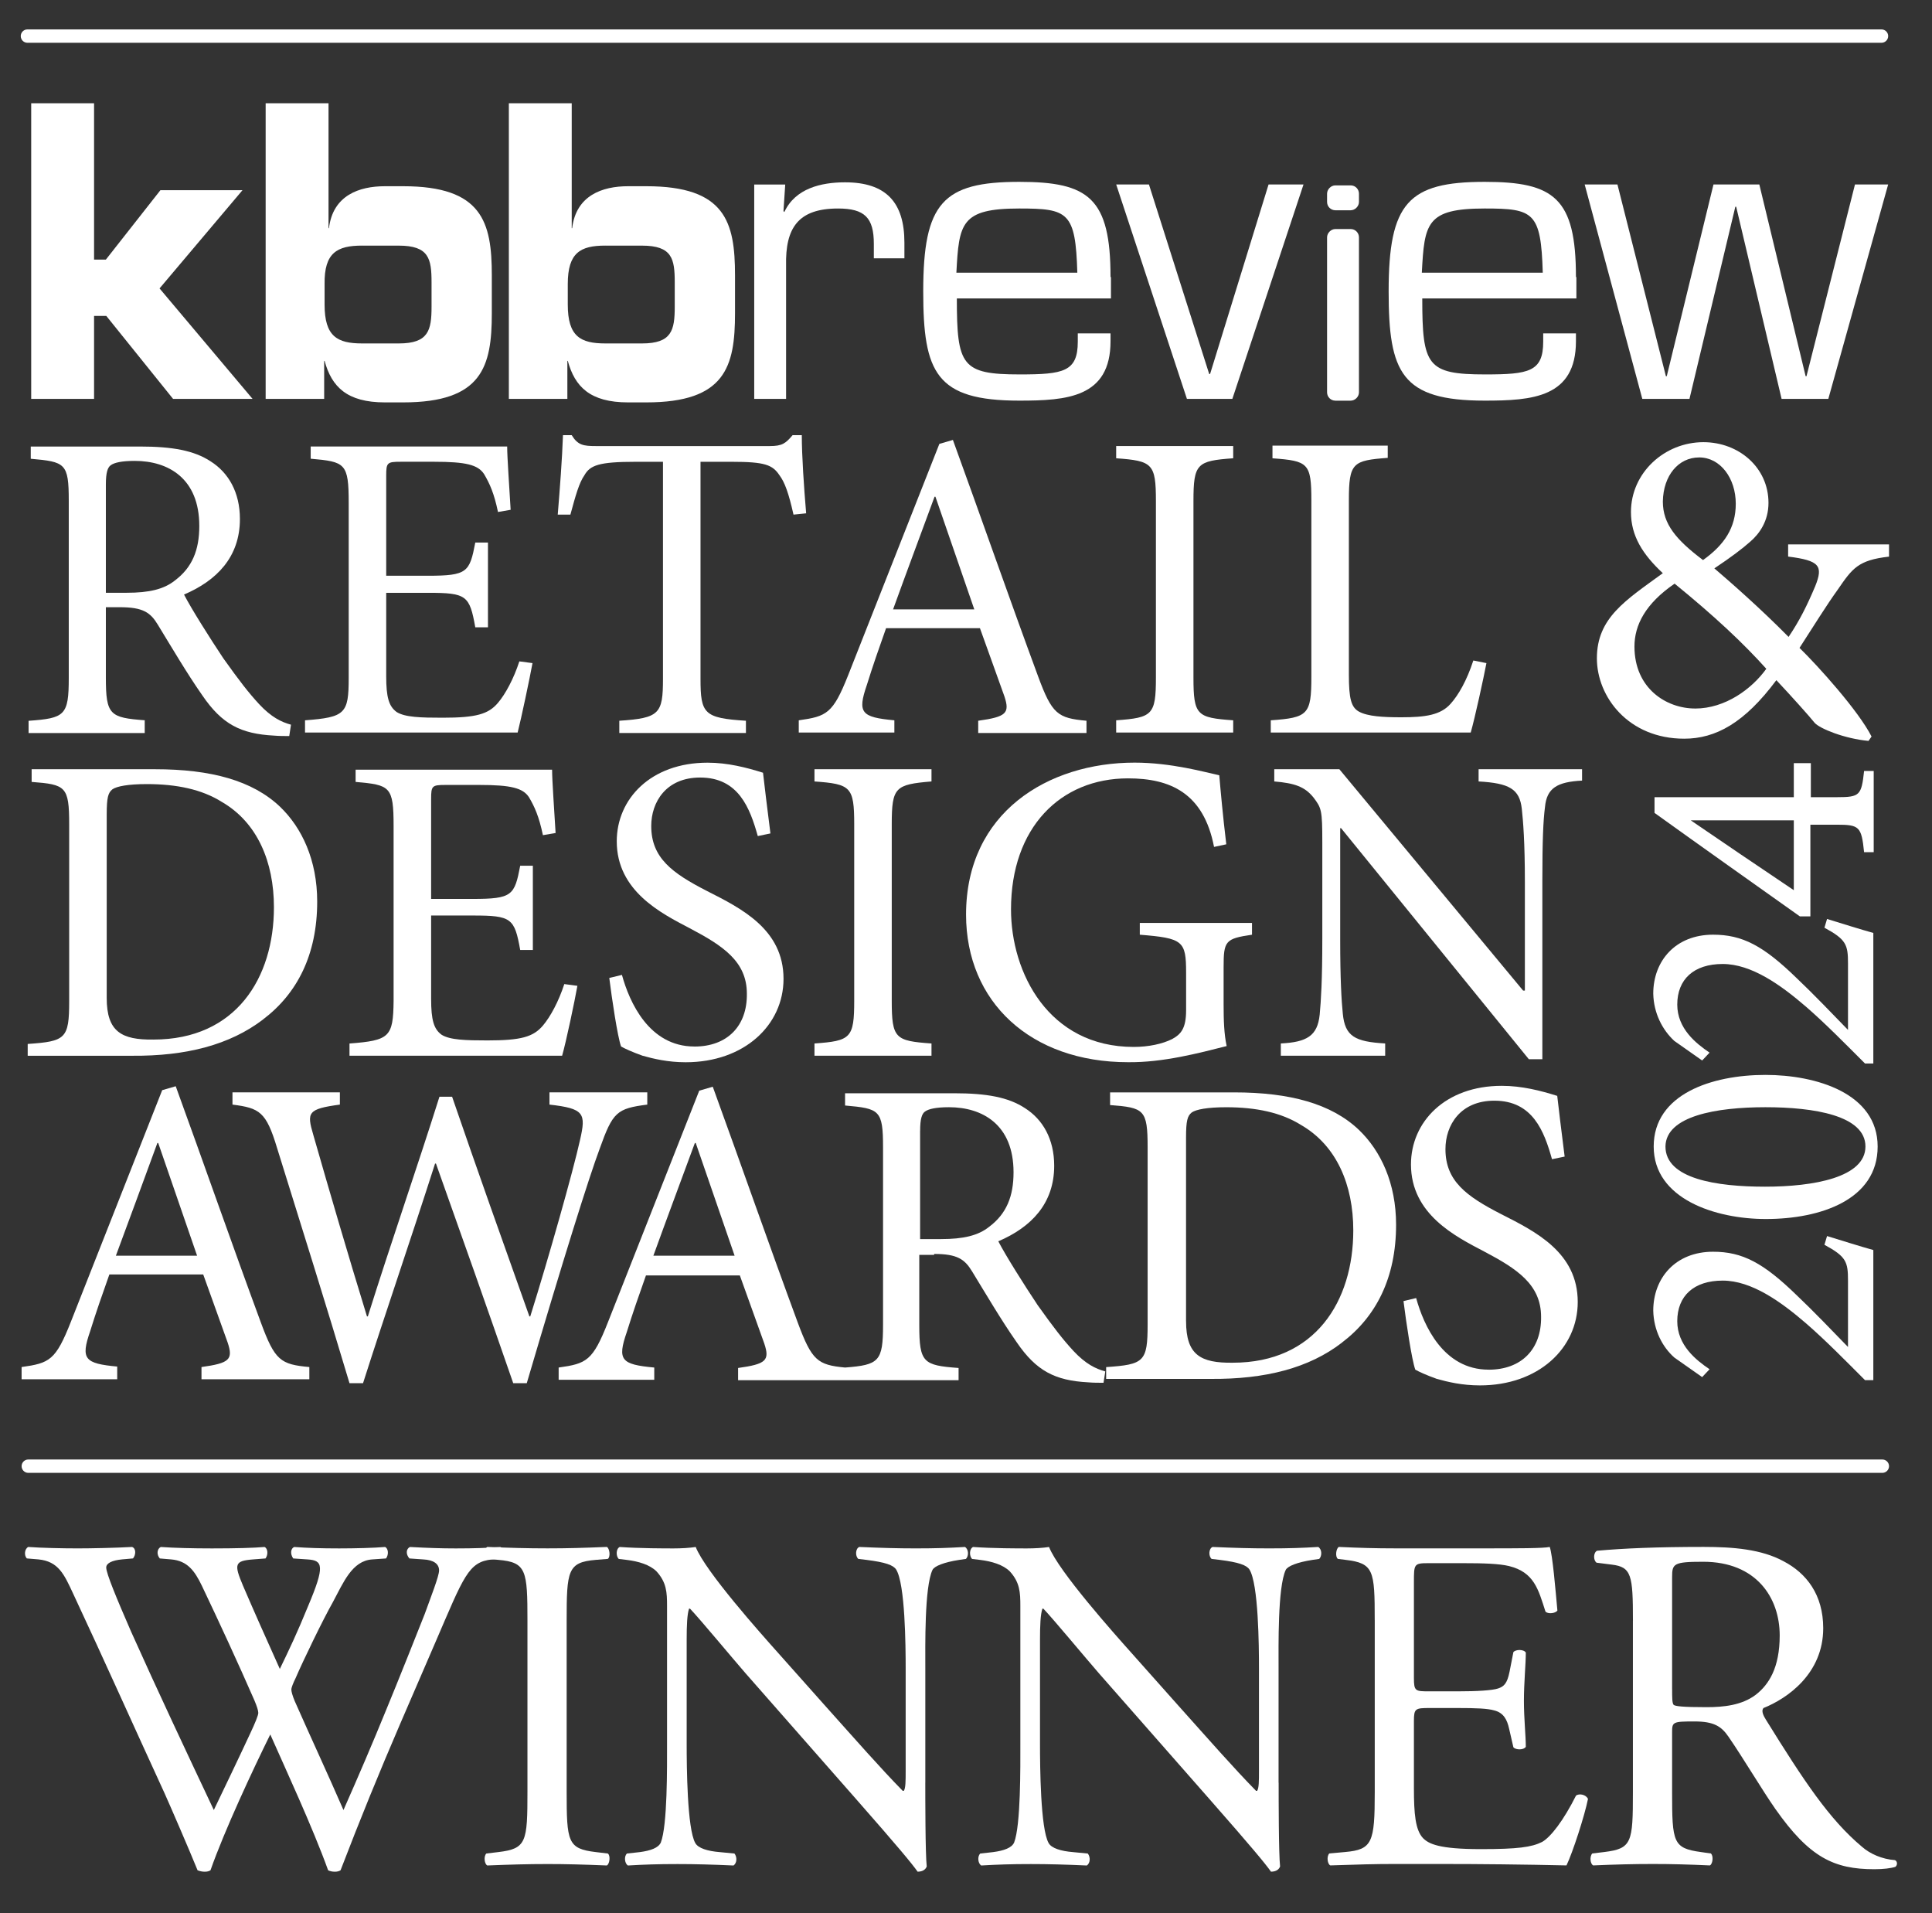
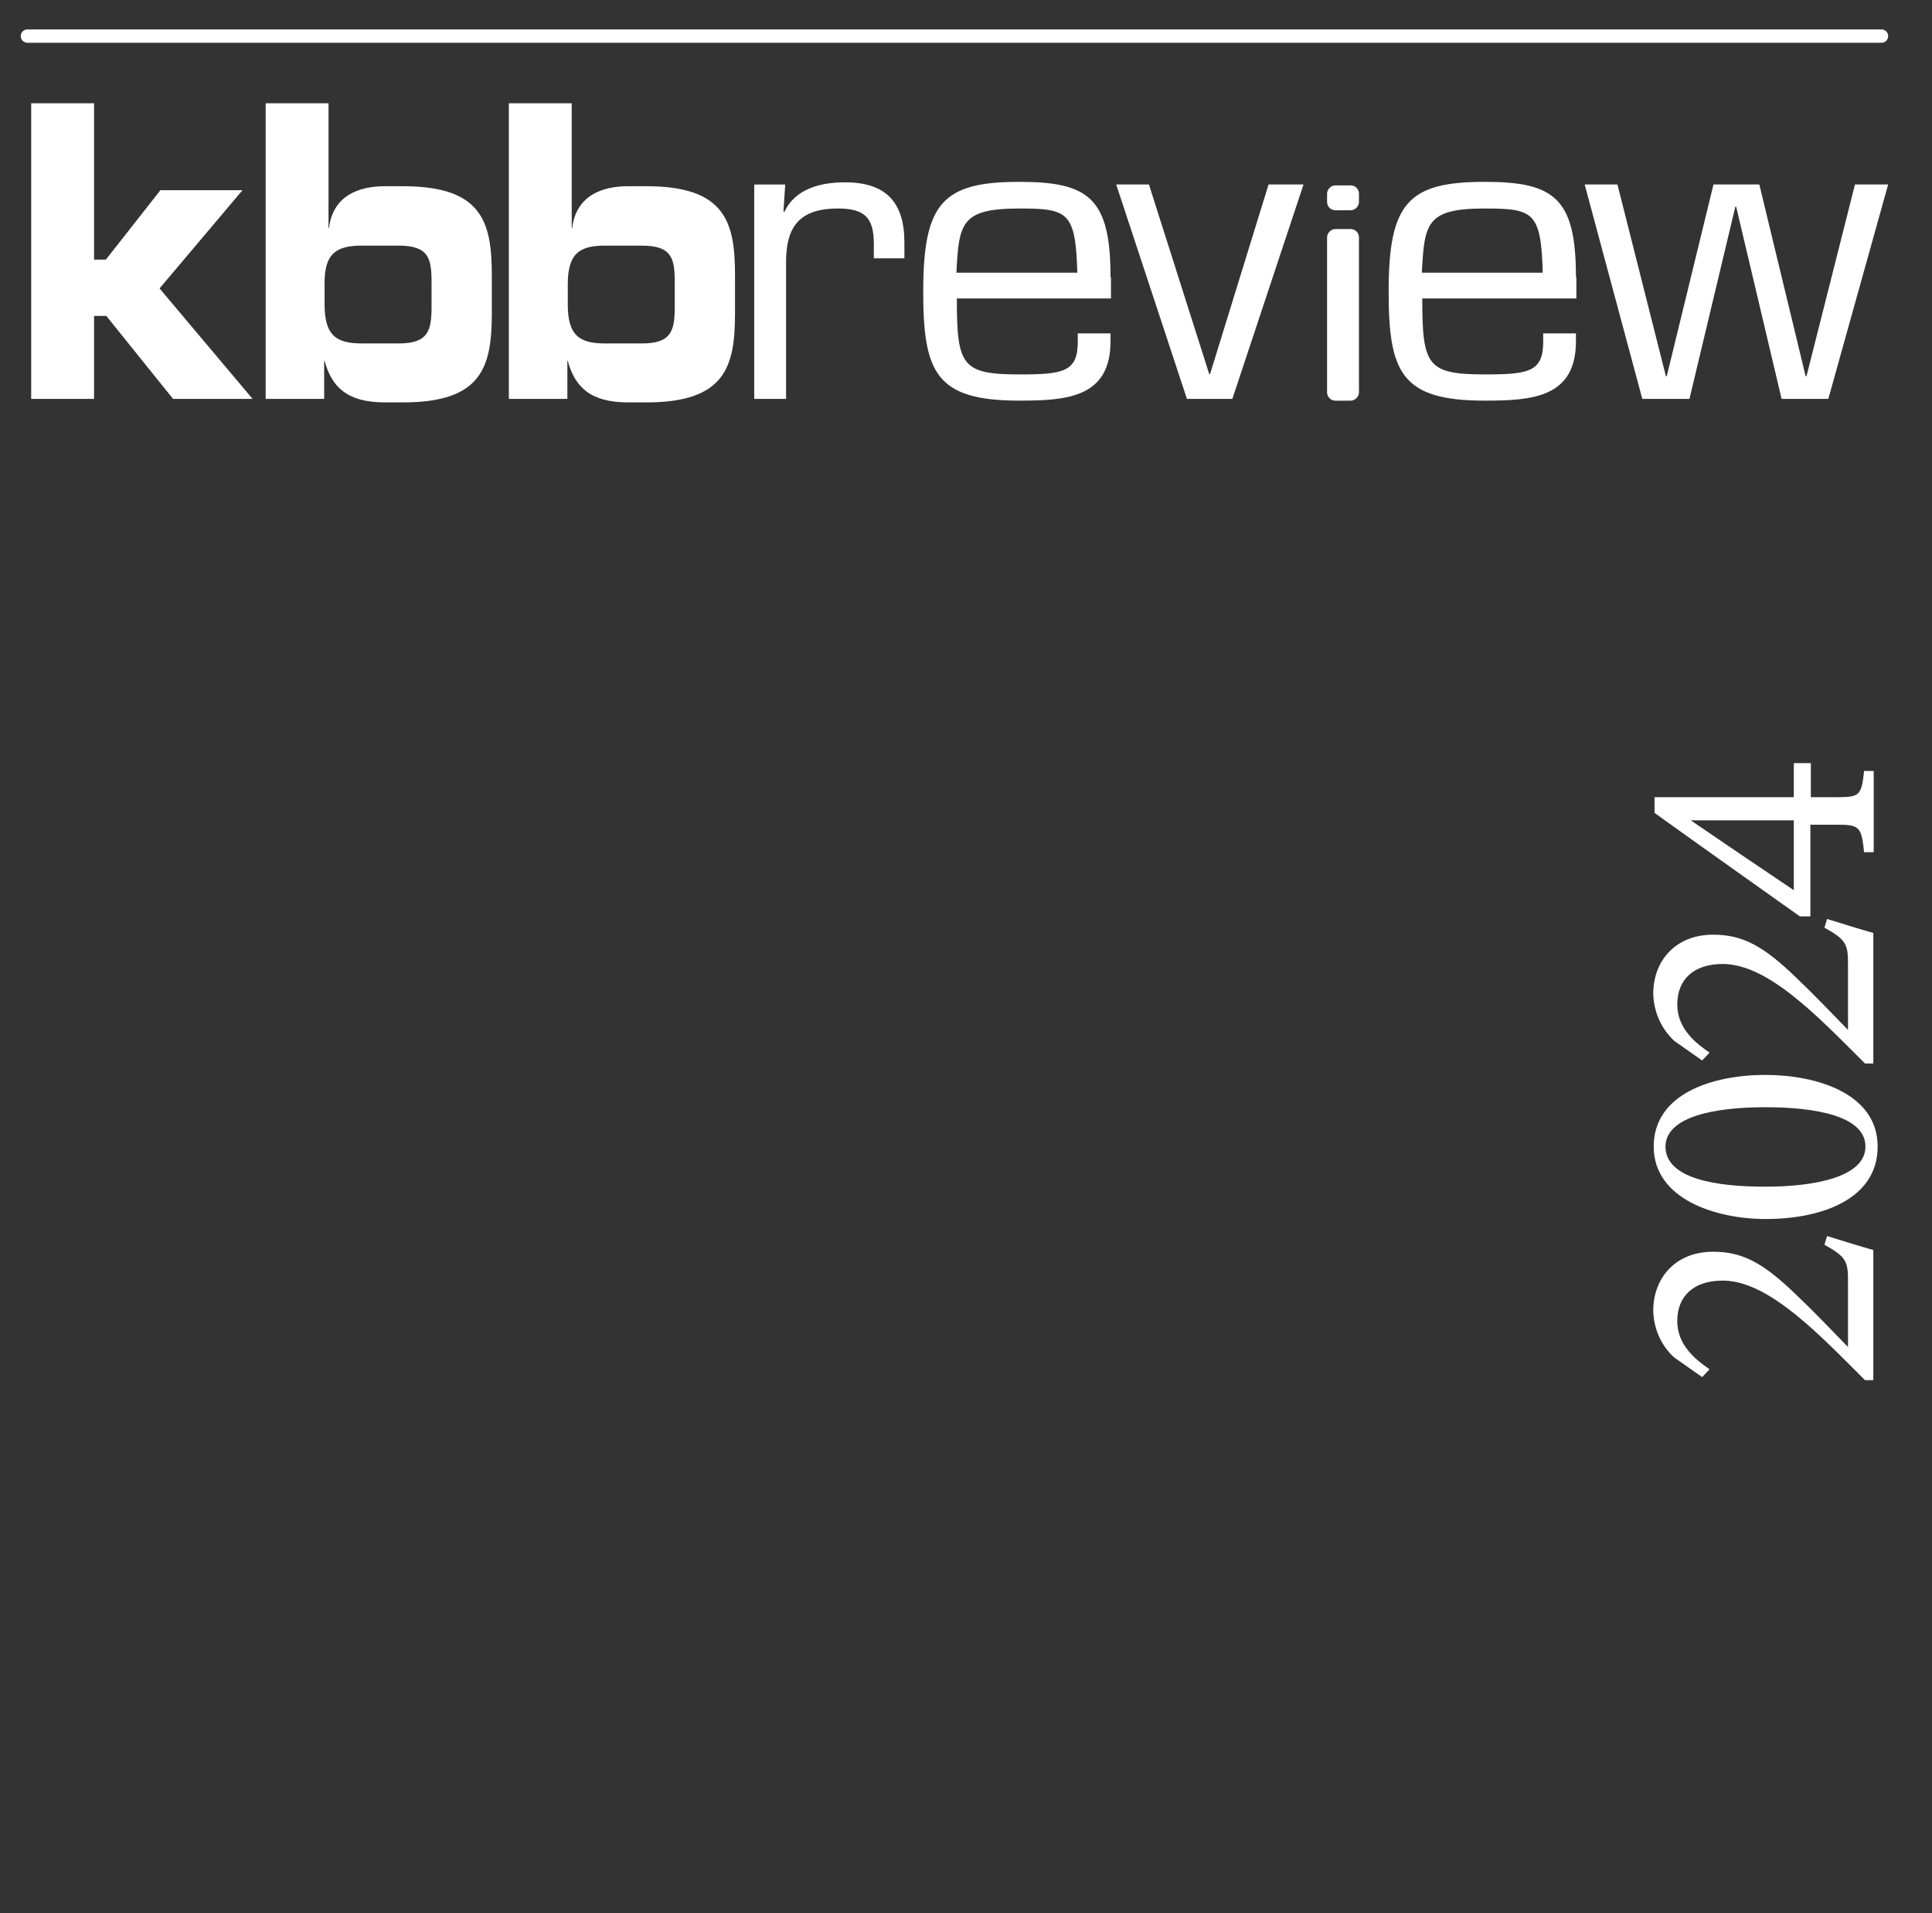
<svg xmlns="http://www.w3.org/2000/svg" id="Layer_1" data-name="Layer 1" viewBox="0 0 701 694">
  <rect x="0" y="0" width="701" height="694" fill="#333333" stroke="none" />
  <defs>
    <clipPath id="clippath">
-       <rect x="7.52" y="10.67" width="680.79" height="668.33" style="fill: none; stroke-width: 0px;" />
-     </clipPath>
+       </clipPath>
    <clipPath id="clippath-1">
      <rect x="7.52" y="10.67" width="680.79" height="668.33" style="fill: none; stroke-width: 0px;" />
    </clipPath>
    <clipPath id="clippath-2">
      <rect x="7.52" y="10.67" width="680.79" height="668.33" style="fill: none; stroke-width: 0px;" />
    </clipPath>
    <clipPath id="clippath-3">
      <rect x="7.52" y="10.67" width="680.79" height="668.33" style="fill: none; stroke-width: 0px;" />
    </clipPath>
  </defs>
  <g style="clip-path: url(#clippath);">
    <path d="M9.74,565.36c-1.04-1.04-.87-3.47.52-4.16,4.68.35,12.49.52,17.87.52,4.86,0,13.71-.18,19.78-.52,1.56.52,1.39,2.95.35,4.16l-3.99.35c-3.65.35-5.73,1.39-5.73,2.95,0,2.09,3.65,10.93,9.02,23.25,9.72,21.69,19.95,43.38,30.02,64.72,4.16-8.68,8.85-18.4,13.36-28.11,1.56-3.3,2.78-6.25,2.78-7.11s-.52-2.43-1.39-4.51c-6.07-13.88-12.49-27.76-19.09-41.64-2.6-5.37-5.2-9.02-11.1-9.54l-4.16-.35c-1.21-1.39-1.04-3.47.35-4.16,5.03.35,11.62.52,18.56.52,8.68,0,15.1-.18,19.09-.52,1.21.52,1.39,2.78.35,4.16l-4.51.35c-6.77.52-6.94,1.74-3.65,9.54,3.65,8.5,8.5,19.44,13.36,30.19,3.29-6.77,6.42-13.36,10.23-22.73,6.25-14.75,5.38-16.65-.17-17l-5.2-.35c-1.21-1.74-.87-3.64.35-4.16,4.69.35,9.89.52,16.31.52,5.73,0,12.67-.18,16.66-.52,1.21.52,1.39,2.78.35,4.16l-5.03.35c-7.29.52-10.41,8.33-14.23,15.45-3.64,6.42-10.93,21.51-13.53,27.58-.87,1.74-1.56,3.47-1.56,4.17s.35,2.08,1.21,4.16c5.9,13.36,11.97,26.37,17.7,39.56,5.38-12.15,10.59-24.29,15.61-36.61,3.47-8.33,12.67-31.41,13.88-34.53,2.25-6.25,5.2-13.71,5.2-15.79,0-2.43-2.08-3.81-5.73-3.99l-5.03-.35c-1.39-1.56-1.21-3.47.18-4.16,6.59.35,11.28.52,16.65.52,6.6,0,11.63-.18,16.14-.52,1.39.52,1.56,2.78.35,4.16l-3.3.35c-8.67.87-10.24,6.07-20.65,30.19l-12.67,29.32c-7.63,17.7-14.57,34.7-21.69,53.26-.52.35-1.21.52-2.08.52s-1.74-.17-2.43-.52c-5.55-15.44-15.62-37.13-20.99-49.27-6.25,12.66-16.65,34.87-21.69,49.27-.52.35-1.21.52-2.09.52s-1.73-.17-2.6-.52c-2.95-7.29-9.72-22.9-11.97-27.93-11.1-24.12-21.86-48.24-33.14-72.35-3.3-7.12-5.38-11.8-12.66-12.5l-4.16-.35Z" style="fill: #FFFFFF; stroke-width: 0px;" />
    <path d="M191.38,588.09c0-18.39-.35-21.34-10.58-22.21l-4.34-.35c-1.04-.7-.69-3.82.35-4.34,8.68.35,14.58.52,21.86.52s12.84-.17,21.51-.52c1.04.52,1.39,3.65.35,4.34l-4.34.35c-10.24.87-10.59,3.82-10.59,22.21v61.77c0,18.39.35,20.82,10.59,22.03l4.34.52c1.04.69.69,3.81-.35,4.34-8.67-.35-14.57-.52-21.51-.52-7.29,0-13.19.18-21.86.52-1.04-.52-1.39-3.3-.35-4.34l4.34-.52c10.24-1.21,10.58-3.64,10.58-22.03v-61.77Z" style="fill: #FFFFFF; stroke-width: 0px;" />
    <path d="M335.73,646.73c0,5.2,0,25.85.52,30.36-.35,1.04-1.39,1.91-3.3,1.91-2.08-2.95-7.11-9.02-22.21-26.2l-40.25-45.8c-4.69-5.38-16.48-19.6-20.13-23.42h-.35c-.69,2.08-.86,6.07-.86,11.28v37.83c0,8.15.17,30.71,3.12,35.91,1.05,1.91,4.51,2.95,8.85,3.3l5.38.52c1.04,1.39.87,3.47-.35,4.34-7.8-.35-13.88-.52-20.3-.52-7.29,0-11.97.17-18.05.52-1.21-.87-1.39-3.3-.35-4.34l4.69-.52c3.99-.52,6.76-1.56,7.63-3.47,2.43-6.25,2.26-27.41,2.26-35.74v-50.14c0-4.86-.18-8.5-3.82-12.49-2.43-2.43-6.6-3.65-10.76-4.16l-2.95-.35c-1.04-1.04-1.04-3.65.35-4.34,7.29.52,16.48.52,19.6.52,2.78,0,5.73-.17,7.98-.52,3.47,8.85,23.94,31.75,29.67,38.17l16.83,18.91c11.97,13.36,20.47,23.08,28.63,31.4h.35c.7-.87.7-3.64.7-7.29v-37.13c0-8.15-.17-30.71-3.47-35.91-1.04-1.56-3.81-2.6-10.75-3.47l-2.95-.35c-1.22-1.04-1.04-3.81.35-4.34,7.98.35,13.88.52,20.47.52,7.46,0,11.97-.17,17.87-.52,1.39.87,1.39,3.3.35,4.34l-2.43.35c-5.55.86-9.02,2.25-9.71,3.64-2.95,6.25-2.6,27.76-2.6,35.74v41.47Z" style="fill: #FFFFFF; stroke-width: 0px;" />
-     <path d="M463.94,646.73c0,5.2,0,25.85.52,30.36-.35,1.04-1.39,1.91-3.3,1.91-2.08-2.95-7.11-9.02-22.21-26.2l-40.25-45.8c-4.69-5.38-16.48-19.6-20.13-23.42h-.35c-.7,2.08-.87,6.07-.87,11.28v37.83c0,8.15.17,30.71,3.12,35.91,1.04,1.91,4.51,2.95,8.85,3.3l5.38.52c1.04,1.39.87,3.47-.35,4.34-7.81-.35-13.88-.52-20.3-.52-7.29,0-11.97.17-18.05.52-1.22-.87-1.39-3.3-.35-4.34l4.68-.52c3.99-.52,6.77-1.56,7.63-3.47,2.43-6.25,2.26-27.41,2.26-35.74v-50.14c0-4.86-.18-8.5-3.82-12.49-2.43-2.43-6.59-3.65-10.75-4.16l-2.95-.35c-1.04-1.04-1.04-3.65.35-4.34,7.29.52,16.48.52,19.6.52,2.78,0,5.73-.17,7.98-.52,3.47,8.85,23.94,31.75,29.67,38.17l16.83,18.91c11.97,13.36,20.47,23.08,28.63,31.4h.35c.69-.87.69-3.64.69-7.29v-37.13c0-8.15-.17-30.71-3.47-35.91-1.04-1.56-3.82-2.6-10.76-3.47l-2.95-.35c-1.21-1.04-1.04-3.81.35-4.34,7.98.35,13.88.52,20.47.52,7.46,0,11.97-.17,17.87-.52,1.39.87,1.39,3.3.35,4.34l-2.43.35c-5.55.86-9.02,2.25-9.72,3.64-2.95,6.25-2.6,27.76-2.6,35.74v41.47Z" style="fill: #FFFFFF; stroke-width: 0px;" />
    <path d="M498.8,587.74c0-18.05-.35-20.65-10.58-21.86l-2.78-.35c-1.05-.7-.7-3.81.35-4.34,7.46.35,13.36.52,20.47.52h32.62c11.1,0,21.34,0,23.42-.52,1.04,2.95,2.08,15.44,2.78,23.07-.7,1.05-3.47,1.39-4.34.35-2.6-8.15-4.16-14.23-13.19-16.48-3.64-.87-9.2-1.05-16.83-1.05h-12.5c-5.2,0-5.2.35-5.2,6.94v34.7c0,4.86.52,4.86,5.73,4.86h10.06c7.29,0,12.67-.35,14.75-1.04,2.08-.7,3.3-1.74,4.16-6.08l1.39-7.11c.87-1.05,3.82-1.05,4.51.17,0,4.16-.69,10.93-.69,17.52,0,6.25.69,12.84.69,16.65-.69,1.22-3.65,1.22-4.51.17l-1.56-6.76c-.7-3.12-1.91-5.73-5.38-6.6-2.42-.7-6.59-.87-13.36-.87h-10.06c-5.21,0-5.73.17-5.73,4.69v24.46c0,9.2.52,15.1,3.3,18.05,2.08,2.08,5.73,3.99,20.99,3.99,13.36,0,18.39-.69,22.21-2.6,3.12-1.74,7.8-7.81,12.32-16.83,1.21-.86,3.64-.35,4.34,1.22-1.21,6.07-5.55,19.43-7.8,24.12-15.62-.35-31.06-.52-46.5-.52h-15.62c-7.46,0-13.36.17-23.59.52-1.04-.52-1.39-3.3-.35-4.34l5.73-.52c9.89-.87,10.76-3.47,10.76-21.69v-62.46Z" style="fill: #FFFFFF; stroke-width: 0px;" />
    <path d="M606.71,612.73c0,3.12,0,5.03.52,5.72.52.52,3.13.87,11.97.87,6.25,0,12.84-.7,17.87-4.51,4.69-3.65,8.67-9.72,8.67-21.52,0-13.7-8.5-26.72-27.76-26.72-10.76,0-11.28.69-11.28,5.55v40.6ZM592.49,587.91c0-16.48-.52-19.43-7.64-20.3l-5.55-.7c-1.22-.86-1.22-3.64.17-4.34,9.71-.87,21.69-1.39,38.69-1.39,10.76,0,21,.86,28.97,5.2,8.33,4.34,14.4,12.15,14.4,24.29,0,16.48-13.01,25.5-21.69,28.97-.87,1.04,0,2.78.86,4.16,13.88,22.39,23.08,36.26,34.88,46.15,2.95,2.6,7.29,4.51,11.97,4.86.87.34,1.04,1.73.17,2.43-1.56.52-4.34.87-7.63.87-14.75,0-23.6-4.34-35.92-21.86-4.51-6.42-11.62-18.39-17-26.2-2.6-3.82-5.38-5.55-12.32-5.55-7.81,0-8.15.17-8.15,3.82v21.86c0,18.22.35,20.3,10.41,21.69l3.65.52c1.04.87.69,3.82-.35,4.34-7.8-.35-13.7-.52-20.65-.52-7.29,0-13.53.17-21.69.52-1.04-.52-1.39-3.13-.34-4.34l4.34-.52c10.06-1.22,10.41-3.47,10.41-21.69v-62.29Z" style="fill: #FFFFFF; stroke-width: 0px;" />
-     <path d="M682.97,534.32H10.26c-1.34,0-2.42-1.09-2.42-2.43s1.09-2.42,2.42-2.42h672.72c1.34,0,2.43,1.09,2.43,2.42s-1.09,2.43-2.43,2.43" style="fill: #FFFFFF; stroke-width: 0px;" />
+     <path d="M682.97,534.32H10.26c-1.34,0-2.42-1.09-2.42-2.43s1.09-2.42,2.42-2.42h672.72c1.34,0,2.43,1.09,2.43,2.42" style="fill: #FFFFFF; stroke-width: 0px;" />
    <path d="M38.41,175.76c0-4.28.64-6.18,1.75-6.97,1.26-.95,3.96-1.59,8.71-1.59,12.2,0,23.44,6.34,23.44,23.6,0,8.71-2.54,15.05-8.87,19.8-3.96,3.17-9.35,4.44-17.43,4.44h-7.6v-39.29ZM52.67,261.31c-12.83-.95-14.26-1.9-14.26-15.53v-25.5h5.07c8.4,0,11.09,1.9,13.78,6.34,4.75,7.76,10.61,17.75,16.16,25.66,7.13,10.46,13.94,13.94,25.98,14.58,1.9.16,3.64.16,5.55.16l.63-4.12c-3.49-.95-7.13-2.7-11.56-7.45-3.8-4.12-7.13-8.4-12.99-16.63-4.75-7.13-11.57-17.9-14.26-23.13,11.88-5.07,20.28-13.62,20.28-27.4,0-9.66-4.12-16.8-10.61-20.91-6.02-3.96-13.94-5.39-25.66-5.39H11.16v4.44c12.52,1.11,13.79,1.58,13.79,15.21v64.32c0,13.63-1.43,14.58-14.58,15.53v4.44h42.14v-4.6h.16Z" style="fill: #FFFFFF; stroke-width: 0px;" />
    <path d="M193.19,240.56l-4.75-.63c-2.06,6.34-5.07,11.88-7.76,15.05-3.49,4.12-7.92,5.39-20.12,5.39-7.92,0-13.62-.16-16.63-2.06-2.85-2.06-3.8-5.39-3.8-12.99v-30.26h15.21c13.94,0,15.05.95,17.11,12.51h4.6v-30.74h-4.6c-2.06,10.77-2.85,12.04-17.27,12.04h-15.05v-36.28c0-4.75.32-5.07,5.23-5.07h12.2c11.56,0,15.84,1.11,18.06,4.43,2.06,3.49,3.65,6.97,5.07,13.79l4.59-.8c-.47-8.24-1.26-19.01-1.26-22.97h-71.29v4.44c12.52,1.11,13.79,1.58,13.79,16v63.53c0,12.99-1.27,14.26-15.85,15.37v4.44h77.15c1.27-4.91,4.44-19.96,5.39-25.19" style="fill: #FFFFFF; stroke-width: 0px;" />
    <path d="M207.44,157.86h-3.17c-.32,8.87-1.11,19.17-1.9,28.83h4.59c1.9-6.97,3.17-11.56,5.07-14.25,2.06-3.65,5.23-4.91,18.54-4.91h9.98v78.73c0,12.67-1.26,14.26-15.84,15.21v4.44h45.94v-4.44c-15.21-.95-16.48-2.54-16.48-15.21v-78.73h11.4c12.04,0,14.74,1.11,17.27,4.91,1.9,2.53,3.33,6.49,5.07,14.25l4.59-.47c-.79-9.35-1.58-20.91-1.58-28.36h-3.33c-2.54,3.01-3.8,3.96-8.24,3.96h-63.21c-4.44,0-6.5-.31-8.71-3.96" style="fill: #FFFFFF; stroke-width: 0px;" />
    <path d="M339.09,180.2h.32l14.1,40.87h-29.47c4.75-13.15,9.98-27.09,15.05-40.87M289.82,261.31v4.44h34.69v-4.44c-12.04-1.11-13.47-2.7-9.98-12.83,2.06-6.65,4.44-13.47,6.97-20.59h34.06c3.49,9.82,6.65,18.38,8.87,24.71,2.06,6.18.63,7.45-9.5,8.87v4.44h39.29v-4.44c-10.45-.95-12.51-2.38-17.58-16.16-10.3-27.88-20.91-58.3-30.89-85.71l-4.91,1.43-33.11,83.96c-5.54,13.94-7.76,14.89-17.9,16.32" style="fill: #FFFFFF; stroke-width: 0px;" />
    <path d="M404.99,261.31v4.44h42.46v-4.44c-13.15-.95-14.42-1.74-14.42-15.53v-64c0-13.63,1.27-14.58,14.42-15.53v-4.44h-42.46v4.44c13.15.95,14.42,1.9,14.42,15.53v64c0,13.63-1.27,14.58-14.42,15.53" style="fill: #FFFFFF; stroke-width: 0px;" />
    <path d="M461.71,166.26c12.99.95,14.1,1.74,14.1,15.37v64c0,13.62-1.27,14.73-14.73,15.68v4.44h72.55c1.43-4.91,4.75-20.12,5.7-25.19l-4.75-.95c-2.38,7.29-5.39,12.52-8.24,15.69-3.64,4.12-9.19,4.91-17.9,4.91-6.65,0-12.2-.32-15.37-2.06-2.85-1.59-3.65-4.75-3.65-13.47v-63.21c0-13.62,1.43-14.42,14.1-15.37v-4.44h-41.82v4.6Z" style="fill: #FFFFFF; stroke-width: 0px;" />
    <path d="M615.06,257.03c-10.45,0-22.02-7.29-22.02-22.49,0-7.76,3.96-15.53,14.57-22.81,14.58,11.88,24.87,21.54,33.27,30.89-5.23,7.29-14.89,14.42-25.82,14.42M616.49,165.94c7.76,0,13.31,7.6,13.31,16.8,0,8.71-4.12,14.89-11.88,20.44-9.66-7.29-14.58-12.99-14.58-21.23.16-9.5,5.7-16,13.15-16M648.8,197.47v4.44c11.4,1.43,12.83,3.33,9.82,10.77-3.01,7.13-5.7,12.51-9.66,18.38-10.3-10.45-21.55-20.28-26.93-24.87,6.18-4.12,10.14-7.13,12.99-9.66,3.33-2.85,6.65-7.45,6.65-14.1,0-12.83-10.77-22.02-23.61-22.02-14.1,0-26.29,11.09-26.29,25.35,0,8.71,4.28,15.37,11.56,22.18-13.46,9.82-23.92,16.16-23.92,30.89,0,13.94,11.41,29.15,31.69,29.15,11.4,0,21.86-5.7,33.43-21.23,5.23,5.55,12.04,13.15,13.94,15.53,1.9,2.06,10.77,5.7,19.49,6.5l1.11-1.58c-4.75-9.35-19.33-25.51-26.14-32.16,5.55-8.55,9.5-15.05,13.94-21.23,5.23-7.6,7.29-10.61,18.54-11.88v-4.44h-36.59Z" style="fill: #FFFFFF; stroke-width: 0px;" />
    <path d="M38.72,362.07v-66.53c0-6.18.48-7.92,2.06-9.19,1.58-1.11,5.7-1.9,12.51-1.9,10.77,0,19.96,1.9,27.25,6.5,12.83,7.45,18.85,21.7,18.85,38.18,0,25.66-13.78,48-43.72,48-11.56.16-16.95-2.85-16.95-15.05M95.44,369.83c12.36-9.35,19.65-23.44,19.65-42.77,0-15.05-5.55-26.78-13.47-34.38-9.98-9.5-25.03-13.62-45.31-13.62H11.48v4.6c12.35.95,13.62,1.58,13.62,15.37v64.16c0,13.63-1.27,14.58-15.05,15.53v4.28h37.86c19.65.16,35.49-3.96,47.53-13.15" style="fill: #FFFFFF; stroke-width: 0px;" />
-     <path d="M126.81,378.54v4.44h77.15c1.42-4.91,4.59-19.96,5.54-25.35l-4.75-.63c-2.06,6.34-5.07,11.88-7.76,15.05-3.49,4.12-7.92,5.39-20.12,5.39-7.92,0-13.63-.16-16.64-2.06-2.85-2.06-3.8-5.39-3.8-12.99v-30.26h15.21c13.94,0,15.05.95,17.11,12.51h4.59v-30.57h-4.59c-2.06,10.77-2.85,12.04-17.27,12.04h-15.05v-36.28c0-4.75.31-5.07,5.23-5.07h12.2c11.57,0,15.85,1.11,18.06,4.44,2.06,3.48,3.64,6.97,5.07,13.78l4.6-.79c-.48-8.24-1.27-19.01-1.27-22.97h-71.29v4.44c12.51,1.11,13.78,1.58,13.78,16v63.53c-.16,12.99-1.43,14.26-16,15.37" style="fill: #FFFFFF; stroke-width: 0px;" />
    <path d="M251.96,379.65c-16.48,0-23.6-16.16-26.3-25.98l-4.59,1.11c.95,7.6,3.01,21.39,4.28,24.87,1.42.79,3.8,1.9,7.76,3.33,3.96,1.11,9.19,2.38,15.69,2.38,21.23,0,35.49-13.47,35.49-30.26,0-17.9-15.21-25.51-27.72-31.84-12.68-6.5-20.28-12.04-20.28-23.6,0-8.71,5.39-17.59,17.75-17.59,13.94,0,18.06,11.09,20.91,21.23l4.59-.95c-1.26-10.14-2.06-16.31-2.69-22.02-6.02-1.9-12.83-3.65-20.12-3.65-20.6,0-32.95,13.15-32.95,28.52,0,18.06,16.16,26.14,26.46,31.53,12.04,6.34,20.75,12.04,20.75,23.76.16,11.72-7.13,19.17-19.01,19.17" style="fill: #FFFFFF; stroke-width: 0px;" />
    <path d="M337.98,283.49v-4.44h-42.46v4.44c13.15.95,14.42,1.9,14.42,15.53v64c0,13.63-1.27,14.58-14.42,15.53v4.44h42.46v-4.44c-13.15-.95-14.42-1.74-14.42-15.53v-64c0-13.47,1.27-14.42,14.42-15.53" style="fill: #FFFFFF; stroke-width: 0px;" />
    <path d="M445.08,379.49c-.95-4.28-1.11-9.5-1.11-15.05v-13.62c0-9.51.63-10.3,10.3-11.73v-4.28h-40.71v4.28c15.69,1.27,16.8,2.22,16.8,13.79v13.62c0,6.65-1.9,8.71-5.07,10.45-3.48,1.75-8.55,2.85-13.94,2.85-30.89,0-44.52-26.93-44.52-49.9,0-29.63,17.9-47.53,42.46-47.53,15.21,0,27.41,5.23,31.21,24.87l4.44-.95c-1.27-10.61-2.06-19.33-2.54-25.03-5.07-1.11-17.42-4.6-30.73-4.6-31.37,0-61.15,18.06-61.15,55.13,0,31.69,23.45,53.55,58.78,53.55,12.67.15,25.82-3.33,35.8-5.86" style="fill: #FFFFFF; stroke-width: 0px;" />
    <path d="M574.19,279.05h-37.7v4.44c11.09.63,14.89,2.69,15.68,9.98.48,4.44,1.11,11.88,1.11,26.61v39.29h-.63l-66.69-80.32h-23.61v4.44c7.45.63,11.09,1.9,14.26,5.86,2.85,3.8,3.17,4.44,3.17,16.16v35.17c0,14.73-.47,22.34-.95,27.41-.79,7.76-4.75,9.98-14.1,10.45v4.44h37.86v-4.44c-10.93-.63-14.57-2.54-15.37-10.77-.47-4.6-.95-12.36-.95-27.09v-40.24h.32l68.12,83.81h4.91v-64.48c0-14.89.32-22.02.95-26.93.63-6.97,4.44-9.19,13.46-9.66v-4.12h.16Z" style="fill: #FFFFFF; stroke-width: 0px;" />
    <path d="M57.1,414.66h.31l14.1,40.87h-29.46c4.91-13.15,9.98-27.09,15.05-40.87M42.69,495.77c-12.04-1.11-13.47-2.7-9.98-12.83,2.06-6.65,4.44-13.47,6.97-20.59h34.06c3.49,9.82,6.65,18.38,8.87,24.71,2.06,6.18.64,7.45-9.5,8.87v4.44h39.13v-4.44c-10.46-.95-12.52-2.38-17.59-16.16-10.3-27.88-20.91-58.3-30.89-85.71l-4.91,1.43-33.11,83.96c-5.55,14.1-7.76,15.05-17.9,16.48v4.44h34.69v-4.6h.16Z" style="fill: #FFFFFF; stroke-width: 0px;" />
-     <path d="M123.32,400.72v-4.44h-38.97v4.44c9.82,1.27,12.2,2.54,16.16,15.68,8.87,28.52,17.75,56.72,26.3,85.39h4.91c8.24-25.82,17.11-51.49,26.14-79.68h.32c8.24,23.13,19.17,54.02,28.04,79.68h4.91c13.15-44.67,22.65-74.93,26.46-85.07,4.75-13.3,6.18-14.57,17.27-16v-4.44h-35.49v4.44c12.67,1.43,13.3,3.17,11.09,12.83-2.53,11.41-11.4,42.78-18.06,64h-.32c-9.82-27.57-19.01-53.39-28.04-79.68h-4.59c-8.24,26.14-17.43,52.44-25.98,79.68h-.32c-6.97-22.65-13.31-44.36-19.49-65.9-2.38-8.08-2.06-9.35,9.66-10.93" style="fill: #FFFFFF; stroke-width: 0px;" />
    <path d="M237.07,455.53c4.75-13.15,9.98-27.09,15.05-40.87h.32l14.1,40.87h-29.47ZM333.86,410.23c0-4.28.63-6.18,1.74-6.97,1.27-.95,3.96-1.59,8.71-1.59,12.2,0,23.44,6.34,23.44,23.6,0,8.71-2.53,15.05-8.87,19.8-3.96,3.17-9.35,4.44-17.43,4.44h-7.6v-39.29ZM338.93,454.9c8.4,0,11.09,1.9,13.78,6.34,4.75,7.76,10.61,17.75,16.16,25.66,7.13,10.46,13.94,13.94,25.98,14.58,1.9.16,3.65.16,5.55.16l.64-4.12c-3.49-.95-7.13-2.7-11.57-7.45-3.8-4.12-7.13-8.4-12.99-16.63-4.75-7.13-11.56-17.9-14.26-23.13,11.88-5.07,20.28-13.62,20.28-27.4,0-9.66-4.12-16.8-10.61-20.91-6.02-3.96-13.95-5.39-25.67-5.39h-39.6v4.44c12.51,1.11,13.78,1.58,13.78,15.21v64.32c0,13.31-1.43,14.58-13.78,15.53-9.98-.95-12.04-2.54-17.11-16.16-10.3-27.88-20.91-58.3-30.89-85.71l-4.91,1.43-33.11,83.96c-5.54,14.1-7.76,15.05-17.9,16.48v4.44h34.69v-4.44c-12.04-1.11-13.47-2.7-9.98-12.83,2.06-6.65,4.44-13.47,6.97-20.59h34.06c3.49,9.82,6.65,18.38,8.87,24.71,2.06,6.18.63,7.45-9.5,8.87v4.44h80v-4.44c-12.83-.95-14.26-1.9-14.26-15.53v-25.5h5.39v-.32Z" style="fill: #FFFFFF; stroke-width: 0px;" />
    <path d="M430.34,479.3v-66.53c0-6.18.48-7.92,2.06-9.19,1.59-1.11,5.7-1.9,12.52-1.9,10.77,0,19.96,1.9,27.25,6.5,12.83,7.45,18.85,21.7,18.85,38.18,0,25.66-13.78,48-43.72,48-11.73.16-16.95-2.85-16.95-15.05M486.9,487.06c12.36-9.35,19.65-23.44,19.65-42.77,0-15.05-5.55-26.78-13.47-34.38-9.98-9.5-25.03-13.62-45.31-13.62h-44.99v4.6c12.35.95,13.62,1.58,13.62,15.37v64.16c0,13.63-1.27,14.58-15.05,15.53v4.28h37.86c19.96.16,35.8-3.96,47.69-13.15" style="fill: #FFFFFF; stroke-width: 0px;" />
    <path d="M540.13,496.88c-16.48,0-23.6-16.16-26.3-25.98l-4.59,1.11c.95,7.6,3.01,21.39,4.28,24.87,1.42.79,3.8,1.9,7.76,3.33,3.96,1.11,9.19,2.38,15.69,2.38,21.23,0,35.49-13.47,35.49-30.26,0-17.9-15.21-25.51-27.72-31.84-12.68-6.5-20.28-12.04-20.28-23.6,0-8.71,5.39-17.59,17.75-17.59,13.94,0,18.06,11.09,20.91,21.23l4.59-.95c-1.26-10.14-2.06-16.32-2.69-22.02-6.02-1.9-12.83-3.65-20.12-3.65-20.59,0-32.95,13.15-32.95,28.52,0,18.06,16.16,26.14,26.46,31.53,12.04,6.34,20.75,12.04,20.75,23.76.16,11.72-7.13,19.17-19.01,19.17" style="fill: #FFFFFF; stroke-width: 0px;" />
  </g>
  <polygon points="11.32 37.46 11.32 144.71 34.13 144.71 34.13 114.61 38.57 114.61 62.8 144.71 91.64 144.71 57.89 104.63 87.99 68.99 58.21 68.99 38.41 94.18 34.13 94.18 34.13 37.46 11.32 37.46" style="fill: #FFFFFF; stroke-width: 0px;" />
  <g style="clip-path: url(#clippath-1);">
    <path d="M131.4,89.11h13.3c10.93,0,11.88,4.75,11.88,13.31v8.87c0,8.55-1.11,13.3-11.88,13.3h-13.3c-9.03,0-13.63-2.53-13.63-14.1v-7.45c-.16-11.4,4.6-13.94,13.63-13.94M96.39,37.46v107.25h21.23v-13.78h.16c2.54,9.35,8.08,15.05,21.86,15.05h6.65c28.67,0,32.16-12.99,32.16-32.32v-13.78c0-19.33-3.49-32.32-32.16-32.32h-6.65c-9.35,0-18.85,3.33-20.28,15.21h-.16v-45.31h-22.81Z" style="fill: #FFFFFF; stroke-width: 0px;" />
    <path d="M219.64,89.11h13.3c10.93,0,11.88,4.75,11.88,13.31v8.87c0,8.55-1.11,13.3-11.88,13.3h-13.3c-9.03,0-13.63-2.53-13.63-14.1v-7.45c0-11.4,4.6-13.94,13.63-13.94M184.63,37.46v107.25h21.23v-13.78h.16c2.54,9.35,8.08,15.05,21.86,15.05h6.65c28.67,0,32.16-12.99,32.16-32.32v-13.78c0-19.33-3.49-32.32-32.16-32.32h-6.65c-9.35,0-18.85,3.33-20.28,15.21h-.16v-45.31h-22.81Z" style="fill: #FFFFFF; stroke-width: 0px;" />
    <path d="M273.66,66.93v77.78h11.56v-48.32c-.31-13.78,4.44-20.75,18.85-20.75,9.66,0,12.99,3.33,12.99,12.83v5.23h11.09v-5.7c0-14.58-6.65-21.86-21.54-21.86-8.71,0-18.06,2.22-22.02,10.77l-.32-.32.64-9.66h-11.25Z" style="fill: #FFFFFF; stroke-width: 0px;" />
    <path d="M347.01,98.93c.95-17.9,1.58-23.29,22.81-23.29,17.74,0,20.44,1.27,21.07,23.29h-43.88ZM402.94,100.51c0-28.67-7.92-34.54-33.11-34.54-27.73,0-34.85,7.6-34.85,39.76,0,29.47,4.6,39.61,34.85,39.61,17.27,0,33.11-1.11,33.11-21.55v-2.85h-11.88v3.01c0,10.93-5.23,11.88-21.07,11.88-21.07,0-22.81-3.17-22.81-27.56h55.92v-7.76h-.16Z" style="fill: #FFFFFF; stroke-width: 0px;" />
  </g>
  <polygon points="439.06 135.68 438.74 135.68 416.88 66.93 405 66.93 430.66 144.71 447.14 144.71 472.96 66.93 460.28 66.93 439.06 135.68" style="fill: #FFFFFF; stroke-width: 0px;" />
  <g style="clip-path: url(#clippath-2);">
    <path d="M484.52,76.28h5.55c1.58,0,3.01-1.43,3.01-3.01v-3.01c0-1.59-1.27-3.01-3.01-3.01h-5.55c-1.59,0-3.01,1.43-3.01,3.01v3.01c0,1.74,1.42,3.01,3.01,3.01" style="fill: #FFFFFF; stroke-width: 0px;" />
    <path d="M481.51,142.34c0,1.59,1.27,3.01,3.01,3.01h5.55c1.59,0,3.01-1.42,3.01-3.01v-56.24c0-1.58-1.27-3.01-3.01-3.01h-5.55c-1.58,0-3.01,1.43-3.01,3.01v56.24Z" style="fill: #FFFFFF; stroke-width: 0px;" />
    <path d="M515.89,98.93c.95-17.9,1.58-23.29,22.81-23.29,17.74,0,20.44,1.27,21.07,23.29h-43.88ZM571.81,100.51c0-28.67-7.92-34.54-33.11-34.54-27.73,0-34.85,7.6-34.85,39.76,0,29.47,4.6,39.61,34.85,39.61,17.27,0,33.11-1.11,33.11-21.55v-2.85h-11.88v3.01c0,10.93-5.23,11.88-21.07,11.88-21.07,0-22.81-3.17-22.81-27.56h55.92v-7.76h-.16Z" style="fill: #FFFFFF; stroke-width: 0px;" />
  </g>
  <polygon points="673.05 66.93 655.46 136.48 655.15 136.48 638.35 66.93 621.71 66.93 604.76 136.48 604.45 136.48 586.87 66.93 574.98 66.93 595.89 144.71 613 144.71 629.64 75 629.95 75 646.43 144.71 663.38 144.71 685.09 66.93 673.05 66.93" style="fill: #FFFFFF; stroke-width: 0px;" />
  <g style="clip-path: url(#clippath-3);">
    <path d="M607.46,492.45l10.14,7.13,2.69-2.85c-4.91-3.33-11.72-8.71-11.72-17.43,0-9.19,6.02-14.73,16.48-14.73s21.07,7.6,30.26,15.52c7.13,6.18,14.57,13.79,21.39,20.6h3.01v-47.21c-4.6-1.27-11.09-3.33-16.79-5.07l-.95,3.17c7.92,4.28,8.55,6.18,8.55,12.99v24.08c-5.23-5.39-12.83-13.31-18.54-18.7-12.2-11.88-19.8-15.85-30.42-15.85-13.62,0-21.7,9.51-21.7,21.39.16,7.13,3.33,13.15,7.6,16.95" style="fill: #FFFFFF; stroke-width: 0px;" />
    <path d="M640.57,401.67c17.59,0,36.28,3.01,36.28,14.25s-18.85,14.58-36.44,14.58-36.12-2.85-36.12-14.58c.16-11.09,18.54-14.25,36.28-14.25M640.73,442.23c19.8,0,40.55-6.97,40.55-26.3s-22.34-25.98-40.71-25.98c-19.49,0-40.55,6.97-40.55,25.98s22.34,26.3,40.71,26.3" style="fill: #FFFFFF; stroke-width: 0px;" />
    <path d="M607.46,377.59l10.14,7.13,2.69-2.85c-4.91-3.33-11.72-8.71-11.72-17.43,0-9.19,6.02-14.73,16.48-14.73s21.07,7.6,30.26,15.52c7.13,6.18,14.57,13.79,21.39,20.59h3.01v-47.37c-4.6-1.27-11.09-3.33-16.79-5.07l-.95,3.17c7.92,4.28,8.55,6.18,8.55,12.99v24.08c-5.23-5.39-12.83-13.31-18.54-18.7-12.2-11.88-19.8-15.84-30.42-15.84-13.62,0-21.7,9.5-21.7,21.39.16,7.13,3.33,13.15,7.6,17.11" style="fill: #FFFFFF; stroke-width: 0px;" />
    <path d="M650.86,322.94c-12.99-8.71-25.82-17.43-37.39-25.34h37.39v25.34ZM650.86,276.84v12.36h-50.54v5.7c17.43,12.52,35.8,25.51,52.75,37.55h3.8v-33.27h9.51c8.24,0,9.03.64,9.98,9.98h3.49v-29.47h-3.49c-.95,8.87-1.58,9.51-9.82,9.51h-9.5v-12.36h-6.18Z" style="fill: #FFFFFF; stroke-width: 0px;" />
    <path d="M682.66,15.52H9.95c-1.34,0-2.42-1.09-2.42-2.43s1.09-2.42,2.42-2.42h672.72c1.34,0,2.43,1.09,2.43,2.42s-1.09,2.43-2.43,2.43" style="fill: #FFFFFF; stroke-width: 0px;" />
  </g>
</svg>